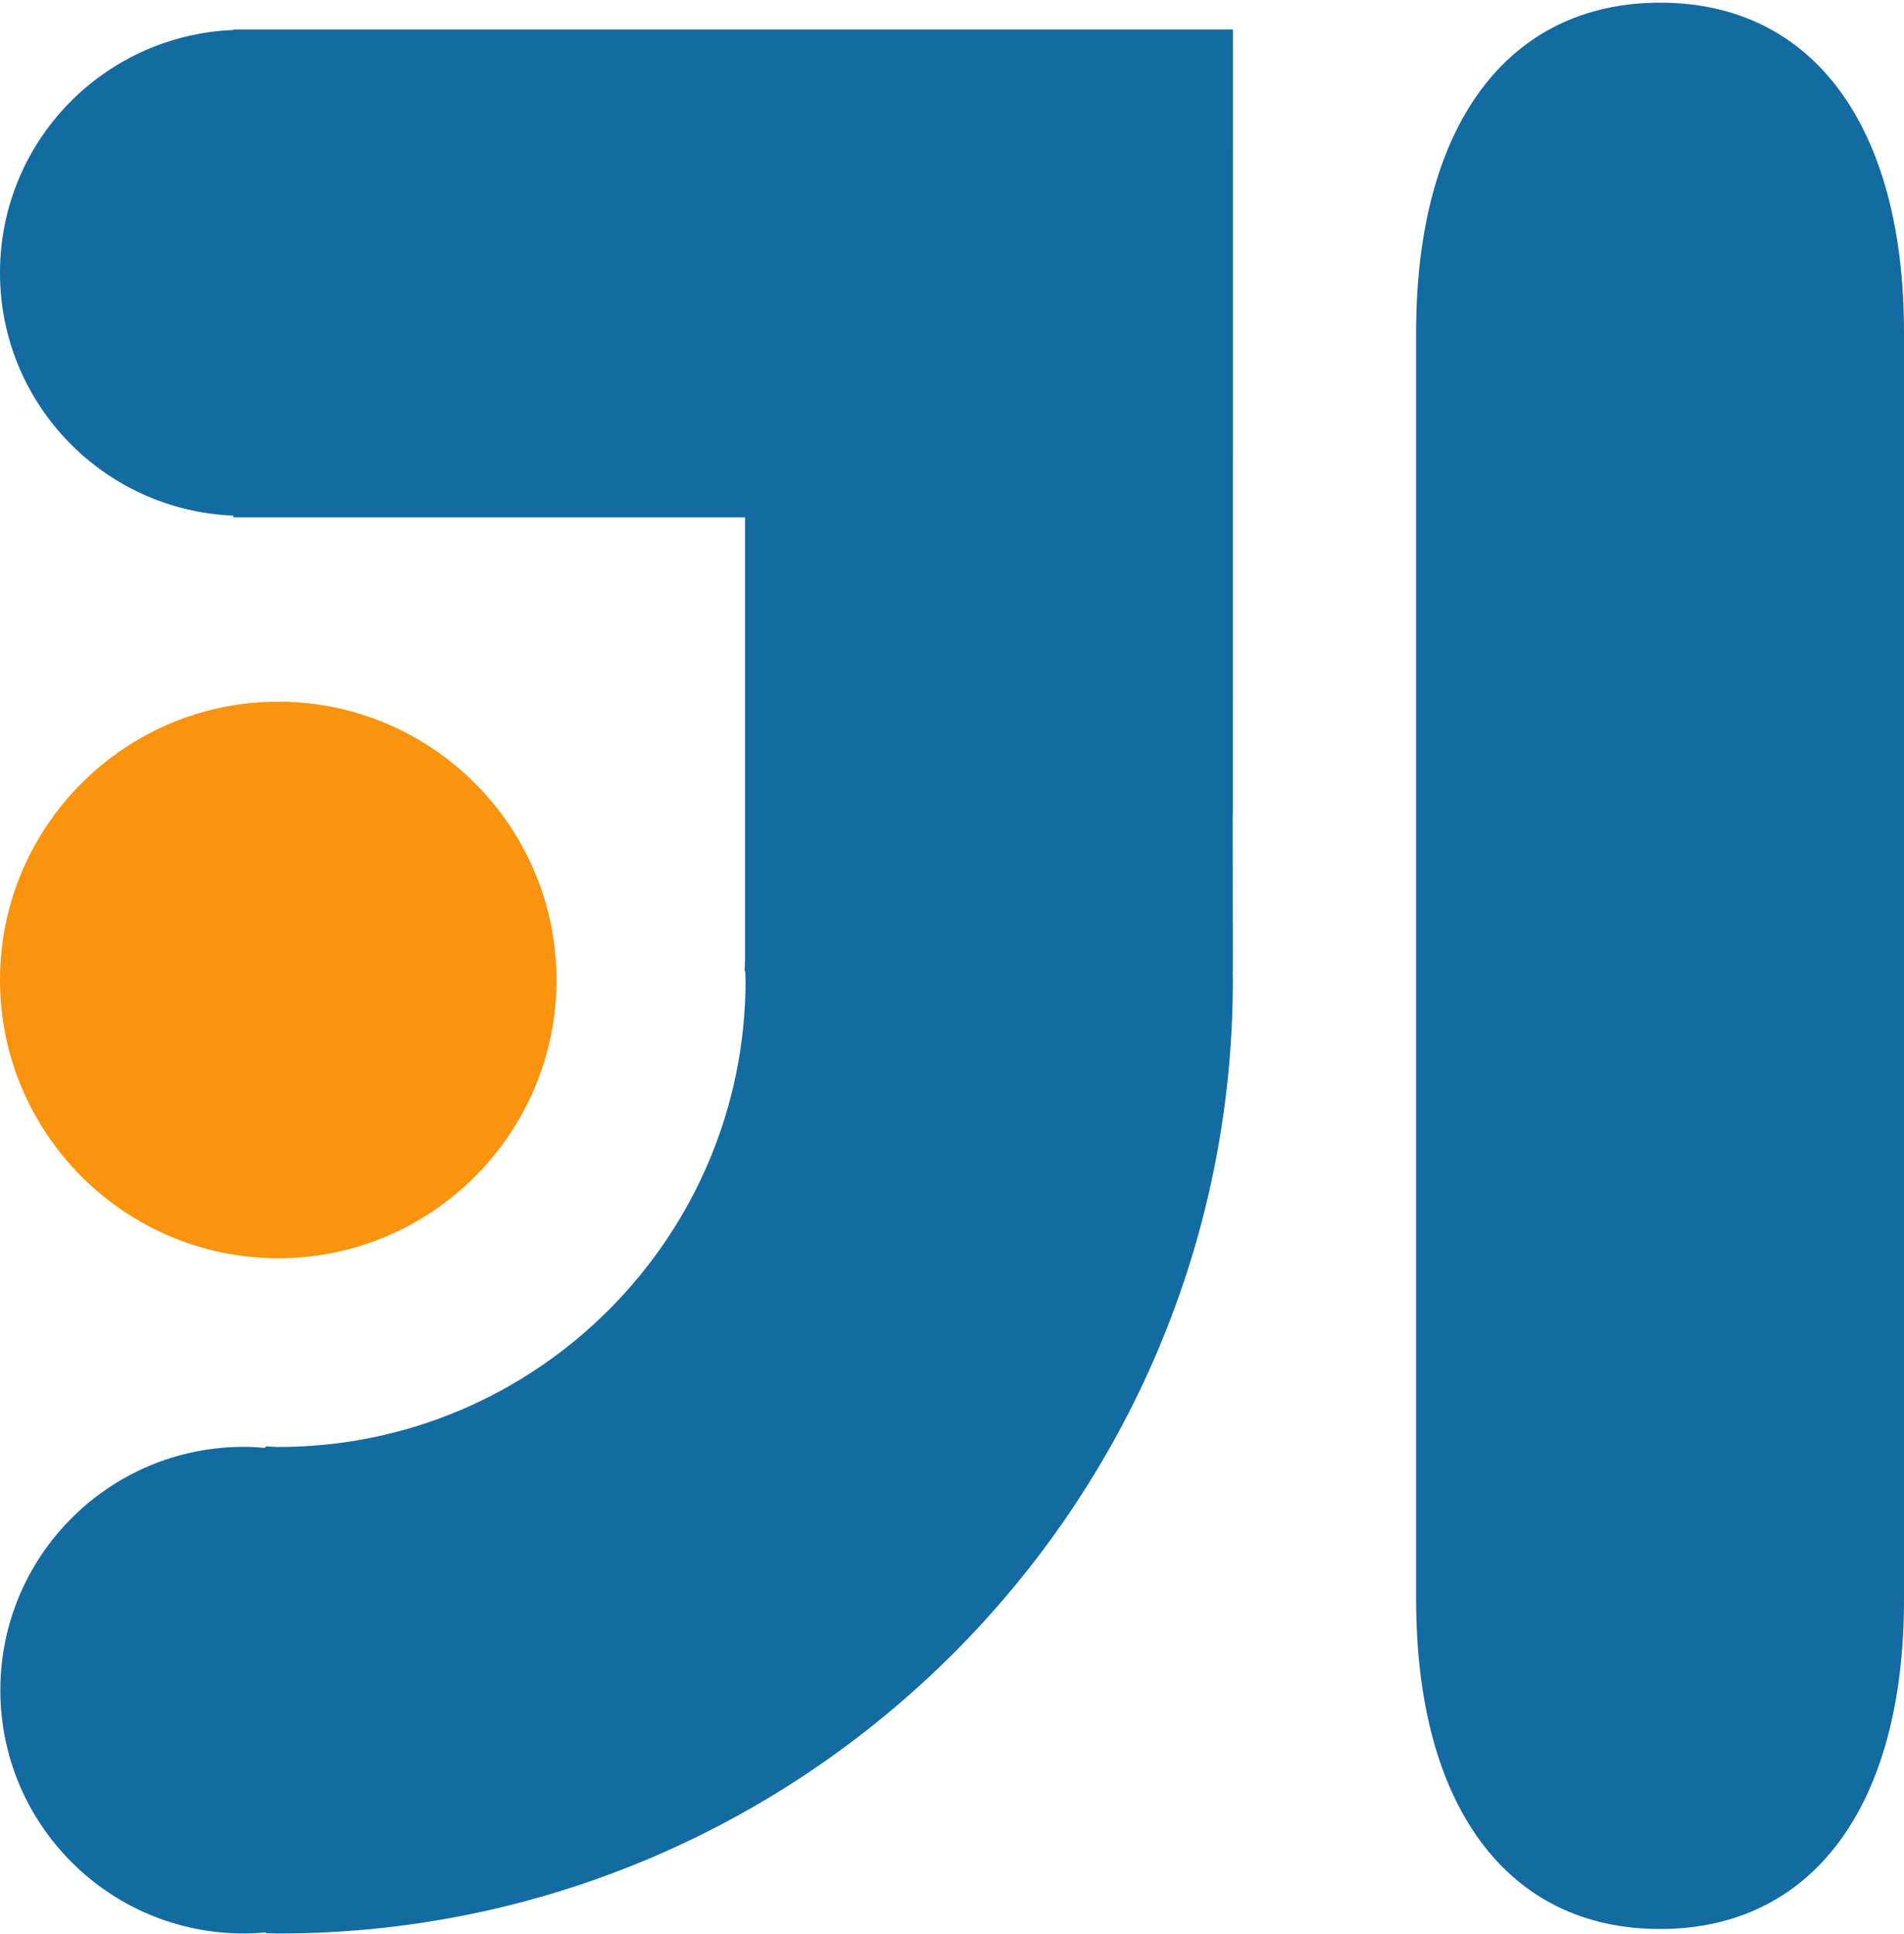
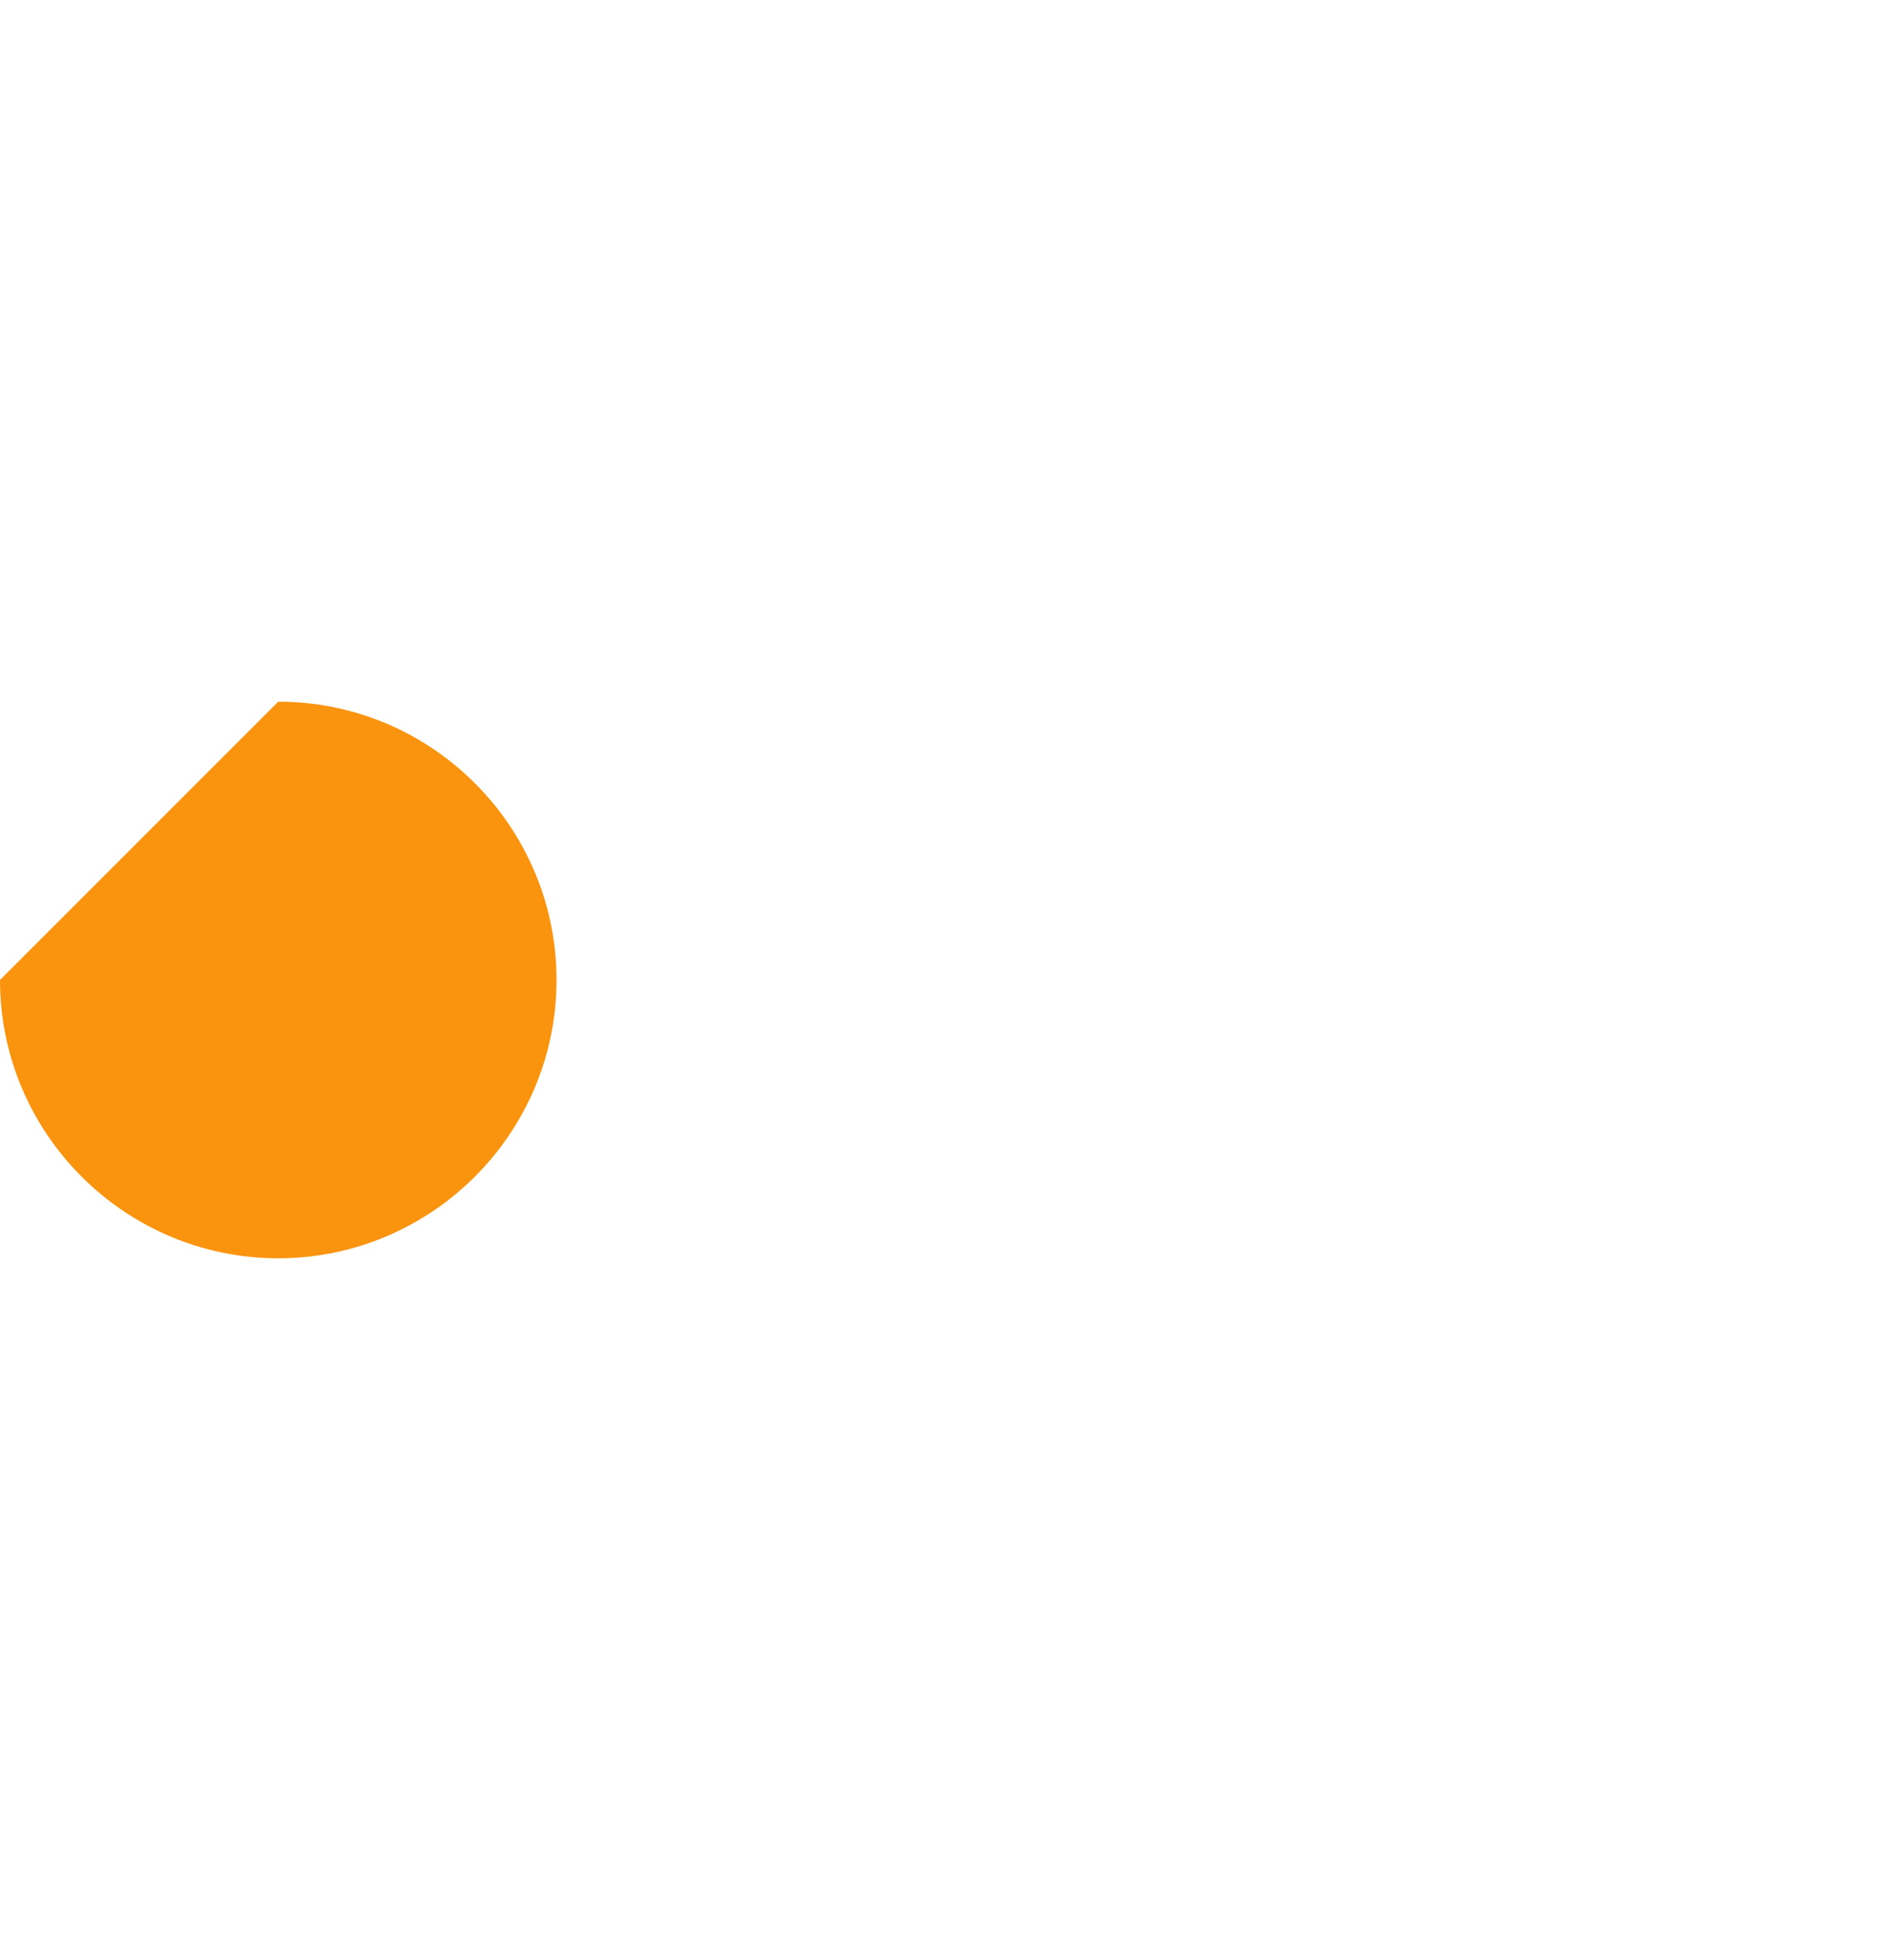
<svg xmlns="http://www.w3.org/2000/svg" width="256px" height="260px" viewBox="0 0 256 260" version="1.1" preserveAspectRatio="xMidYMid">
  <g>
-     <path d="M0,131.739 C0,152.353 16.779,169.151 37.412,169.151 C58.044,169.151 74.824,152.353 74.824,131.739 C74.824,111.107 58.044,94.327 37.412,94.327 C16.779,94.327 0,111.107 0,131.739" fill="#FA930D" />
-     <path d="M223.218,0.36 C202.662,0.36 190.402,16.922 190.402,44.656 L190.402,131.975 L190.402,157.999 L190.402,215.027 C190.402,242.76 202.643,259.322 223.184,259.322 C243.725,259.322 256,242.76 256,215.027 L256,157.999 L256,135.352 L256,131.975 L256,44.656 C255.996,16.922 243.74,0.36 223.218,0.36" fill="#136BA2" />
-     <path d="M165.772,3.958 L165.608,3.958 L131.429,3.958 L100.173,3.958 L32.85,3.958 L32.706,3.958 L32.561,3.958 L31.381,3.958 L31.381,4.03 C13.928,4.738 0,19.051 0,36.668 C0,54.285 13.928,68.612 31.381,69.32 L31.381,69.556 L100.173,69.556 L100.173,129.123 C100.173,129.615 100.116,130.068 100.116,130.559 L100.189,130.559 C100.208,130.958 100.246,131.339 100.246,131.739 C100.246,166.356 72.078,194.523 37.461,194.523 C36.898,194.523 36.338,194.451 35.771,194.432 L35.588,194.649 C34.663,194.558 33.719,194.505 32.771,194.505 C14.701,194.505 0.046,209.144 0.046,227.214 C0.046,245.284 14.701,259.924 32.771,259.924 C33.753,259.924 34.731,259.87 35.695,259.779 L35.767,259.89 C36.33,259.89 36.894,259.928 37.473,259.928 C108.139,259.928 165.764,202.428 165.764,131.747 C165.764,131.385 165.745,130.985 165.745,130.566 L165.764,130.566 C165.764,127.787 165.745,120.05 165.745,109.572 C165.745,109.481 165.764,109.409 165.764,109.336 C165.772,109.325 165.772,6.882 165.772,3.958" fill="#136BA2" />
+     <path d="M0,131.739 C0,152.353 16.779,169.151 37.412,169.151 C58.044,169.151 74.824,152.353 74.824,131.739 C74.824,111.107 58.044,94.327 37.412,94.327 " fill="#FA930D" />
  </g>
</svg>